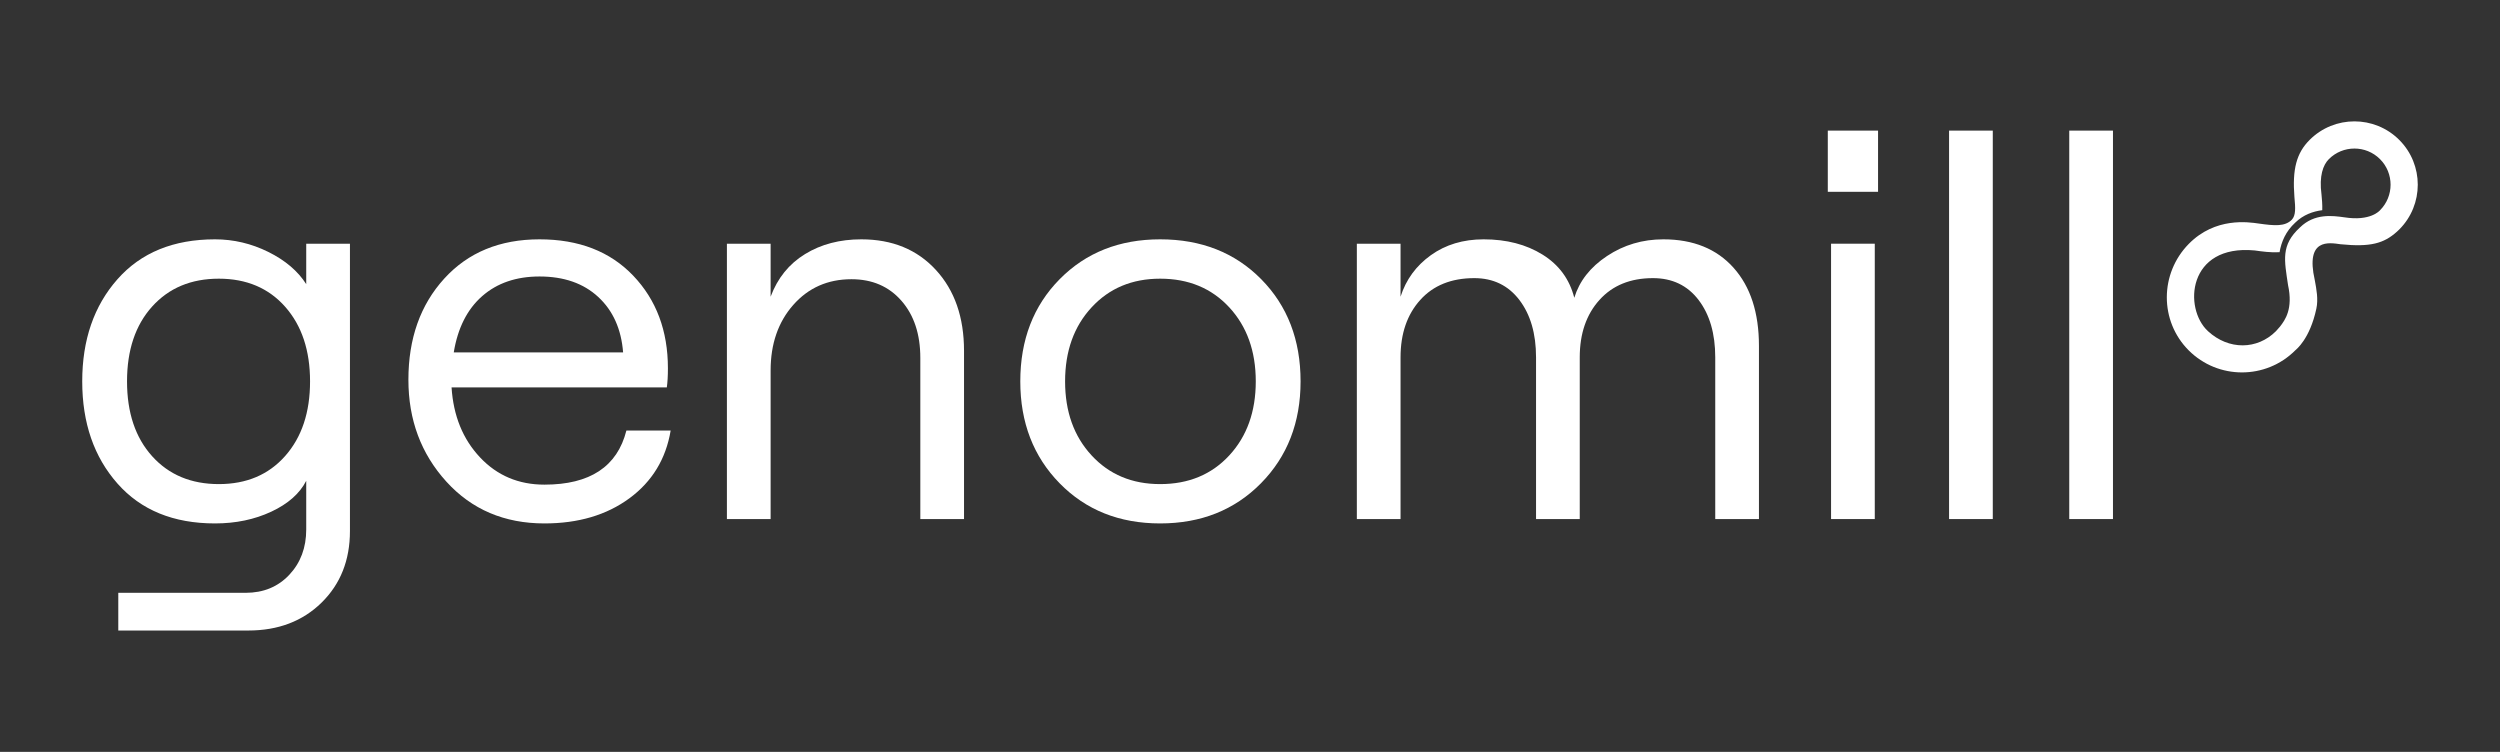
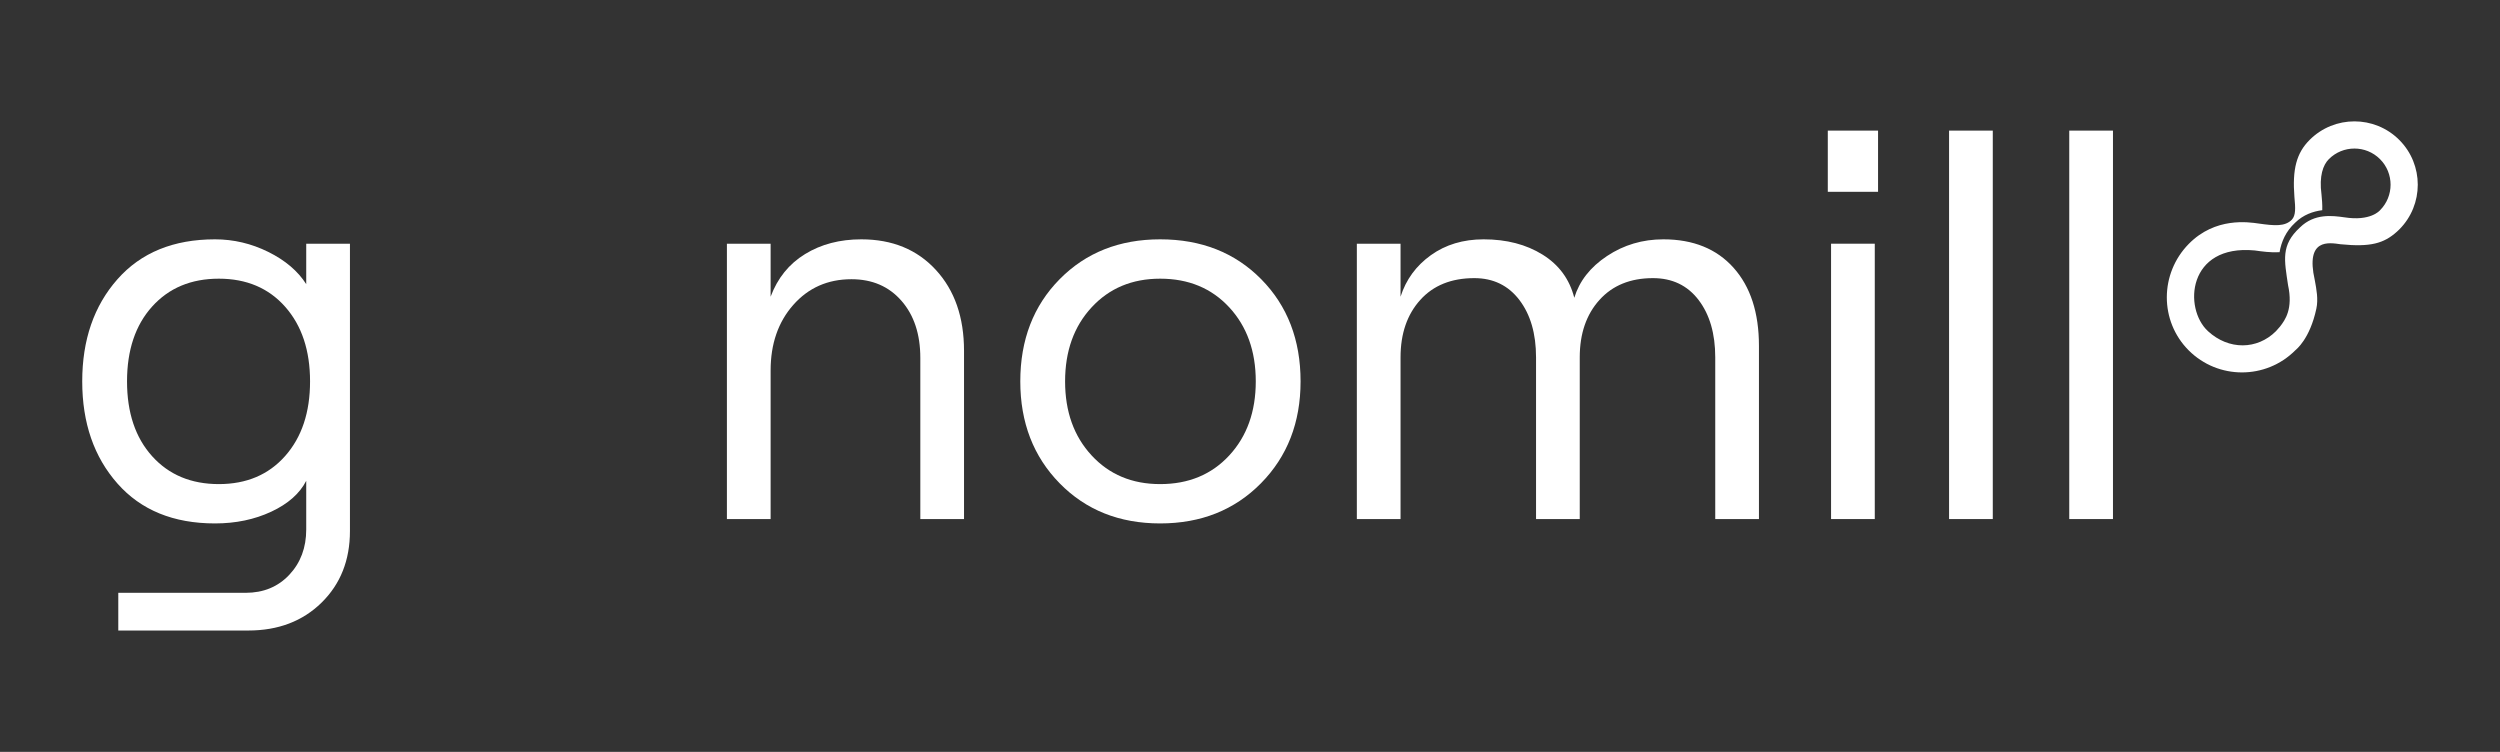
<svg xmlns="http://www.w3.org/2000/svg" width="266" height="80" viewBox="0 0 266 80" fill="none">
  <rect x="0" y="0" width="266" height="80" fill="#333333" stroke="none" />
  <path d="M255.279 14.885C252.65 12.256 248.373 12.256 245.745 14.885C244.337 16.292 243.895 18.01 244.126 20.963C244.24 22.153 244.278 22.911 243.852 23.374C243.118 24.12 242.023 24.026 240.311 23.783C239.251 23.632 235.707 23.078 232.881 25.955C229.787 29.106 229.758 34.16 232.881 37.283C236.004 40.406 241.086 40.406 244.209 37.283C244.286 37.205 245.766 36.102 246.462 32.835C246.674 31.837 246.478 30.797 246.29 29.791C245.278 25.33 247.807 25.818 249.042 25.988C252.222 26.305 253.642 25.903 255.036 24.648C255.117 24.576 255.198 24.5 255.279 24.419C257.908 21.79 257.908 17.513 255.279 14.885ZM253.233 22.373C253.192 22.414 252.222 23.565 249.437 23.122C248.171 22.947 246.26 22.684 244.717 24.199C242.651 26.094 243.064 27.694 243.446 30.326C244.002 32.874 243.132 34.052 242.596 34.744C242.532 34.827 242.236 35.163 242.163 35.236C240.168 37.231 237.133 37.266 234.927 35.236C232.304 32.823 232.742 25.968 239.904 26.648C240.693 26.76 241.611 26.887 242.546 26.835C242.733 25.726 243.208 24.61 244.21 23.691C245.071 22.846 246.115 22.487 247.089 22.364C247.109 21.767 247.055 21.193 247.007 20.688C246.742 18.723 247.177 17.544 247.791 16.931C249.291 15.43 251.733 15.43 253.233 16.931C254.733 18.431 254.733 20.872 253.233 22.373Z" fill="white" />
-   <path d="M57.928 51.566C55.176 51.566 52.89 50.598 51.069 48.659C49.247 46.722 48.24 44.242 48.046 41.219H70.95C71.027 40.676 71.066 39.998 71.066 39.184C71.066 35.193 69.835 31.909 67.375 29.331C64.913 26.754 61.591 25.465 57.405 25.465C53.181 25.465 49.799 26.86 47.261 29.651C44.723 32.441 43.454 36.026 43.454 40.405C43.454 44.668 44.8 48.282 47.494 51.246C50.187 54.211 53.665 55.693 57.928 55.693C61.532 55.693 64.545 54.802 66.968 53.019C69.389 51.237 70.853 48.834 71.357 45.811H66.648C65.679 49.648 62.772 51.566 57.928 51.566ZM51.302 31.511C52.89 30.116 54.925 29.418 57.405 29.418C60.001 29.418 62.085 30.145 63.654 31.598C65.224 33.051 66.105 35.019 66.299 37.498H48.279C48.705 34.902 49.712 32.906 51.302 31.511Z" fill="white" />
  <path d="M32.583 30.232C31.691 28.837 30.345 27.694 28.543 26.802C26.741 25.911 24.852 25.465 22.875 25.465C18.457 25.465 14.998 26.88 12.499 29.709C9.999 32.538 8.749 36.161 8.749 40.579C8.749 44.997 9.999 48.622 12.499 51.45C14.998 54.279 18.457 55.693 22.875 55.693C25.084 55.693 27.08 55.276 28.863 54.443C30.645 53.611 31.886 52.516 32.583 51.159V56.333C32.583 58.27 31.982 59.879 30.781 61.158C29.579 62.437 28.029 63.076 26.131 63.076H12.586V67.087H26.422C29.599 67.087 32.196 66.099 34.211 64.123C36.226 62.146 37.234 59.607 37.234 56.507V25.93H32.583L32.583 30.232ZM30.345 48.514C28.581 50.511 26.227 51.508 23.282 51.508C20.337 51.508 17.972 50.52 16.19 48.544C14.407 46.567 13.516 43.913 13.516 40.579C13.516 37.247 14.407 34.592 16.19 32.615C17.972 30.639 20.337 29.651 23.282 29.651C26.227 29.651 28.581 30.649 30.345 32.644C32.108 34.641 32.99 37.286 32.99 40.579C32.99 43.874 32.108 46.519 30.345 48.514Z" fill="white" />
  <path d="M212.032 13.897H207.381V55.228H212.032V13.897Z" fill="white" />
  <path d="M91.644 25.465C89.356 25.465 87.361 25.988 85.656 27.035C83.95 28.081 82.729 29.593 81.994 31.569V25.93H77.343V55.228H81.994V39.417C81.994 36.588 82.798 34.263 84.406 32.441C86.014 30.62 88.078 29.709 90.597 29.709C92.806 29.709 94.579 30.475 95.916 32.005C97.253 33.536 97.922 35.561 97.922 38.08V55.228H102.572V37.324C102.572 33.759 101.574 30.891 99.578 28.721C97.582 26.55 94.937 25.465 91.644 25.465Z" fill="white" />
  <path d="M199.476 25.93H194.825V55.228H199.476V25.93Z" fill="white" />
  <path d="M199.825 13.897H194.477V20.408H199.825V13.897Z" fill="white" />
  <path d="M123.441 25.465C119.1 25.465 115.535 26.88 112.745 29.709C109.955 32.538 108.559 36.161 108.559 40.579C108.559 44.959 109.955 48.572 112.745 51.421C115.535 54.269 119.1 55.693 123.441 55.693C127.781 55.693 131.356 54.269 134.166 51.421C136.975 48.572 138.381 44.959 138.381 40.579C138.381 36.161 136.985 32.538 134.195 29.709C131.405 26.88 127.82 25.465 123.441 25.465ZM130.795 48.456C128.914 50.491 126.464 51.508 123.441 51.508C120.456 51.508 118.025 50.491 116.146 48.456C114.265 46.421 113.326 43.797 113.326 40.579C113.326 37.363 114.265 34.737 116.146 32.703C118.025 30.668 120.456 29.651 123.441 29.651C126.464 29.651 128.914 30.668 130.795 32.703C132.674 34.737 133.614 37.363 133.614 40.579C133.614 43.797 132.674 46.421 130.795 48.456Z" fill="white" />
  <path d="M224.82 13.897H220.169V55.228H224.82V13.897Z" fill="white" />
  <path d="M176.979 25.465C174.77 25.465 172.774 26.056 170.992 27.238C169.209 28.421 168.046 29.903 167.504 31.685C167 29.709 165.876 28.178 164.132 27.093C162.388 26.008 160.296 25.465 157.854 25.465C155.683 25.465 153.814 26.027 152.245 27.151C150.675 28.275 149.599 29.748 149.018 31.569V25.93H144.368V55.228H149.018V38.022C149.018 35.503 149.716 33.468 151.111 31.918C152.506 30.368 154.424 29.593 156.866 29.593C158.88 29.593 160.479 30.368 161.662 31.918C162.843 33.468 163.435 35.503 163.435 38.022V55.228H168.085V38.022C168.085 35.503 168.783 33.468 170.178 31.918C171.573 30.368 173.471 29.593 175.875 29.593C177.929 29.593 179.546 30.368 180.729 31.918C181.911 33.468 182.502 35.503 182.502 38.022V55.228H187.152V36.801C187.152 33.275 186.251 30.504 184.449 28.488C182.647 26.474 180.157 25.465 176.979 25.465Z" fill="white" />
</svg>